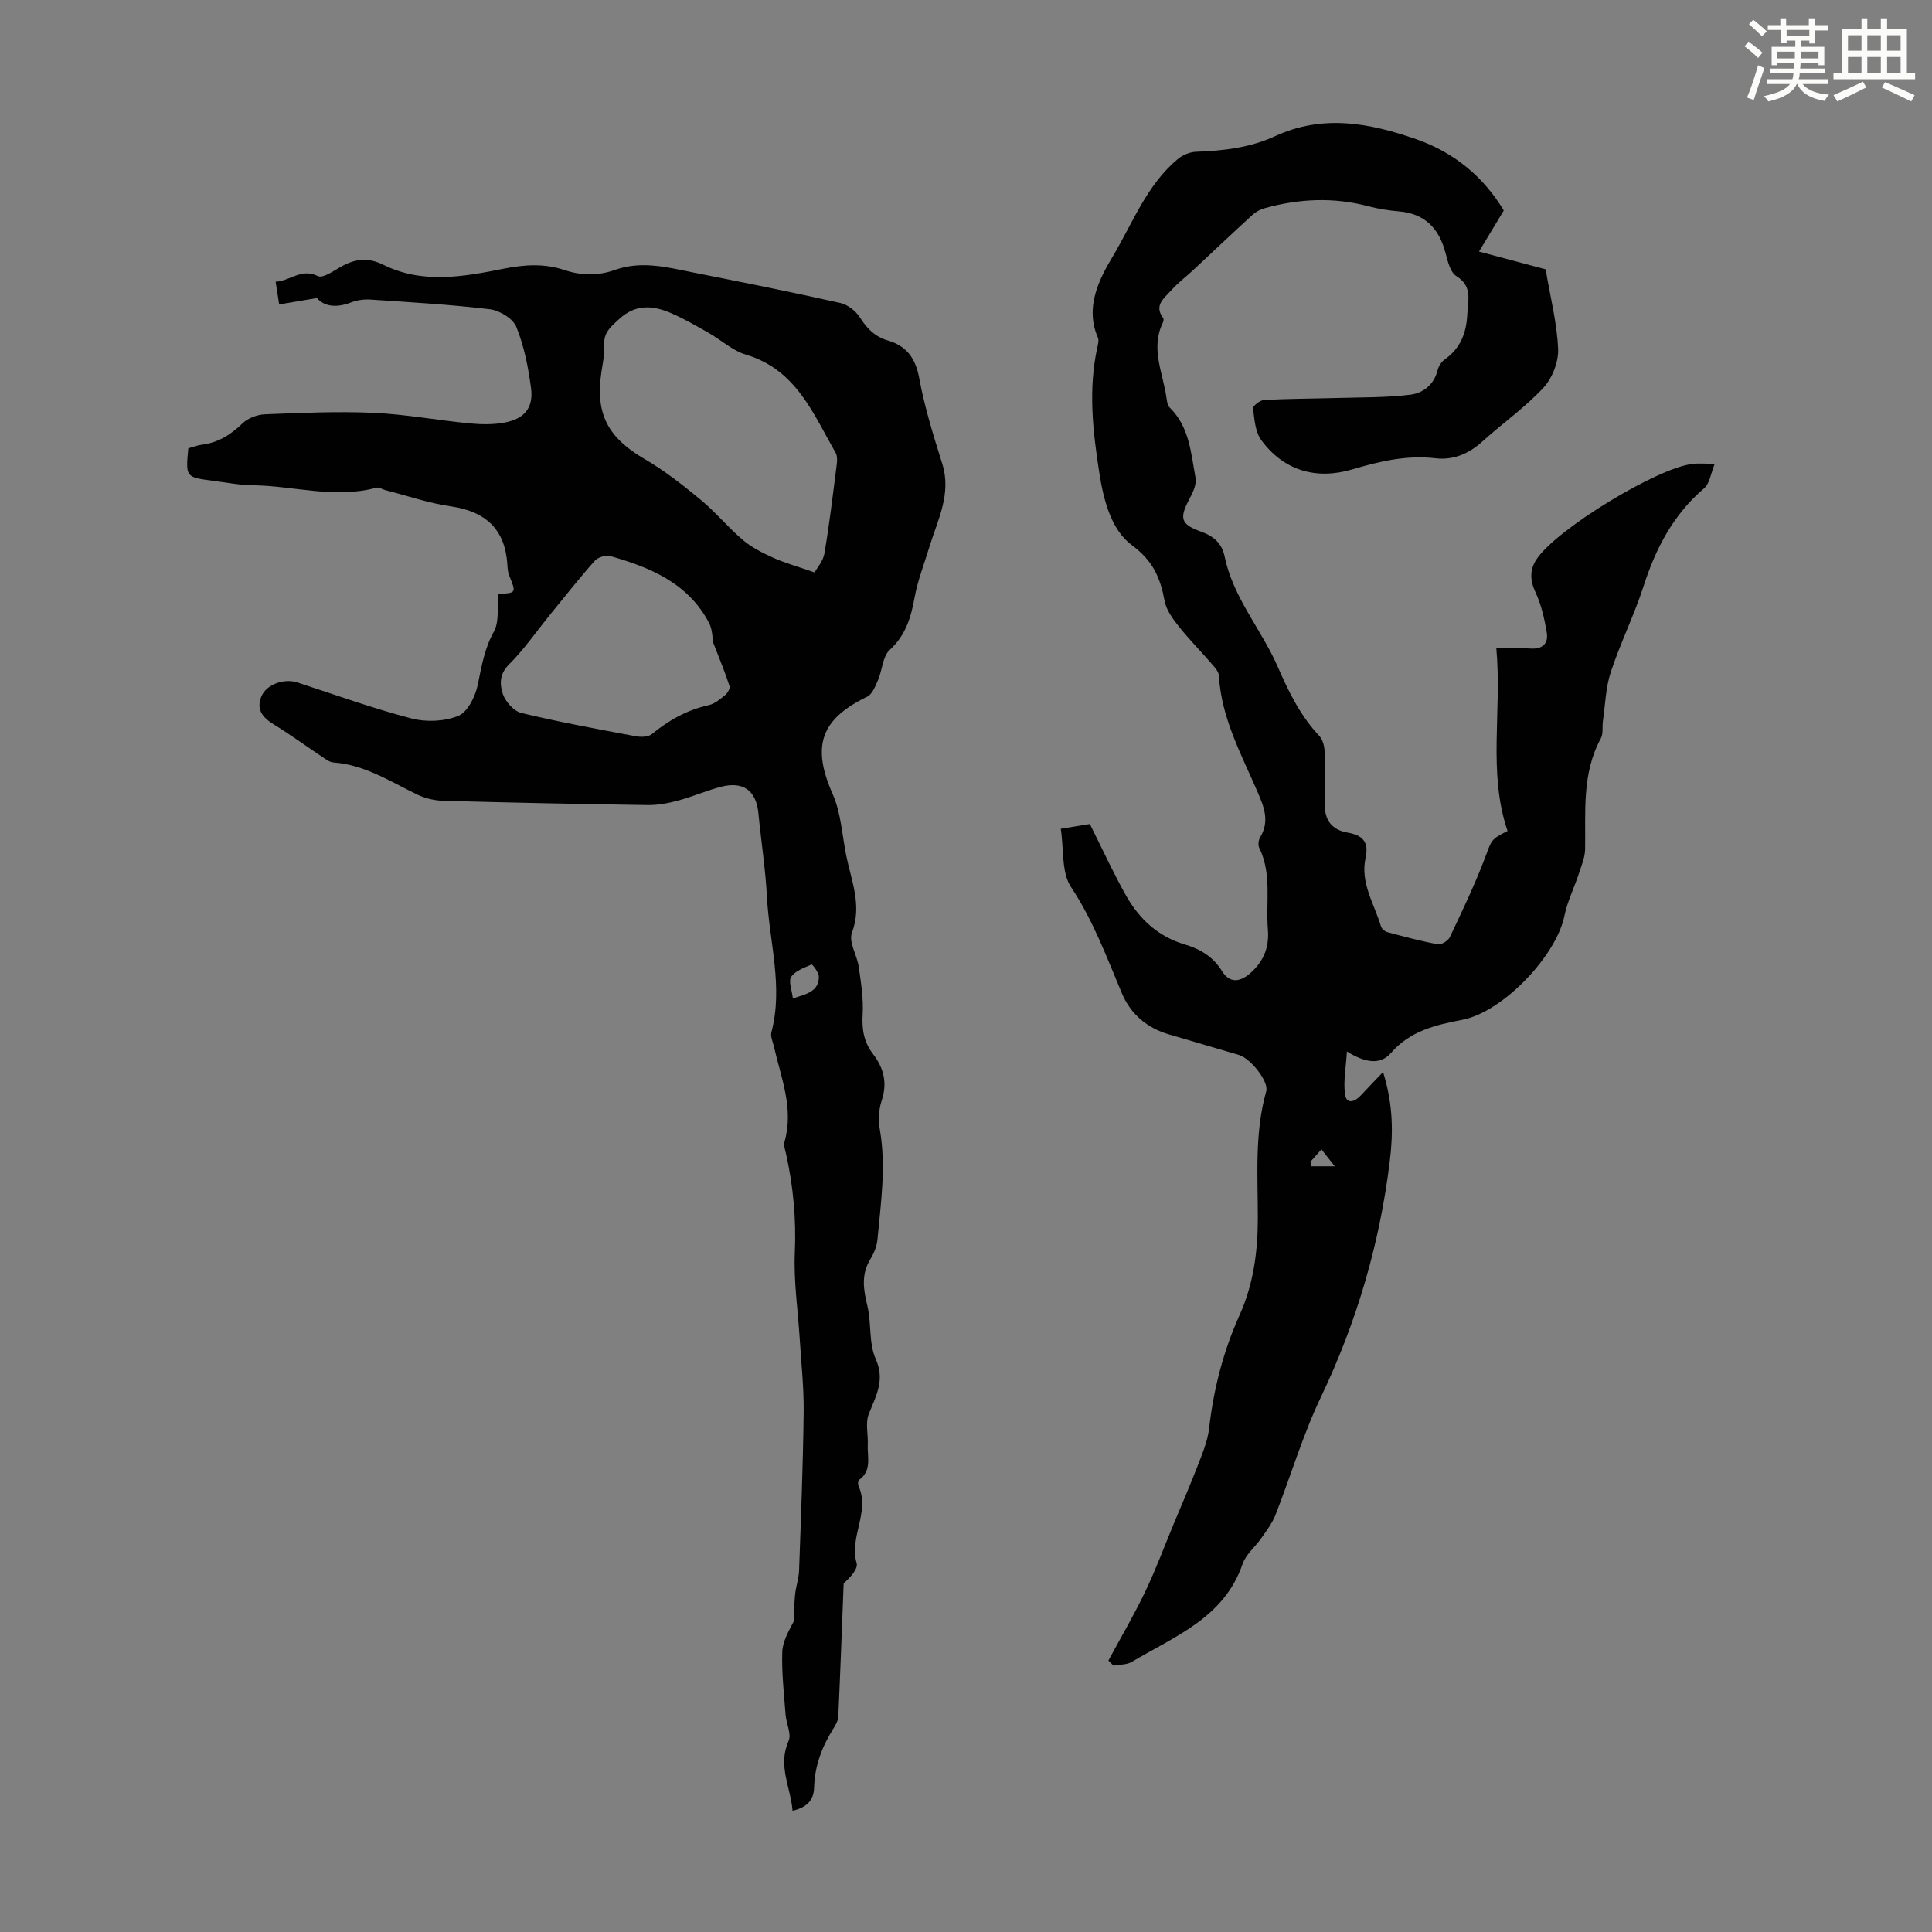
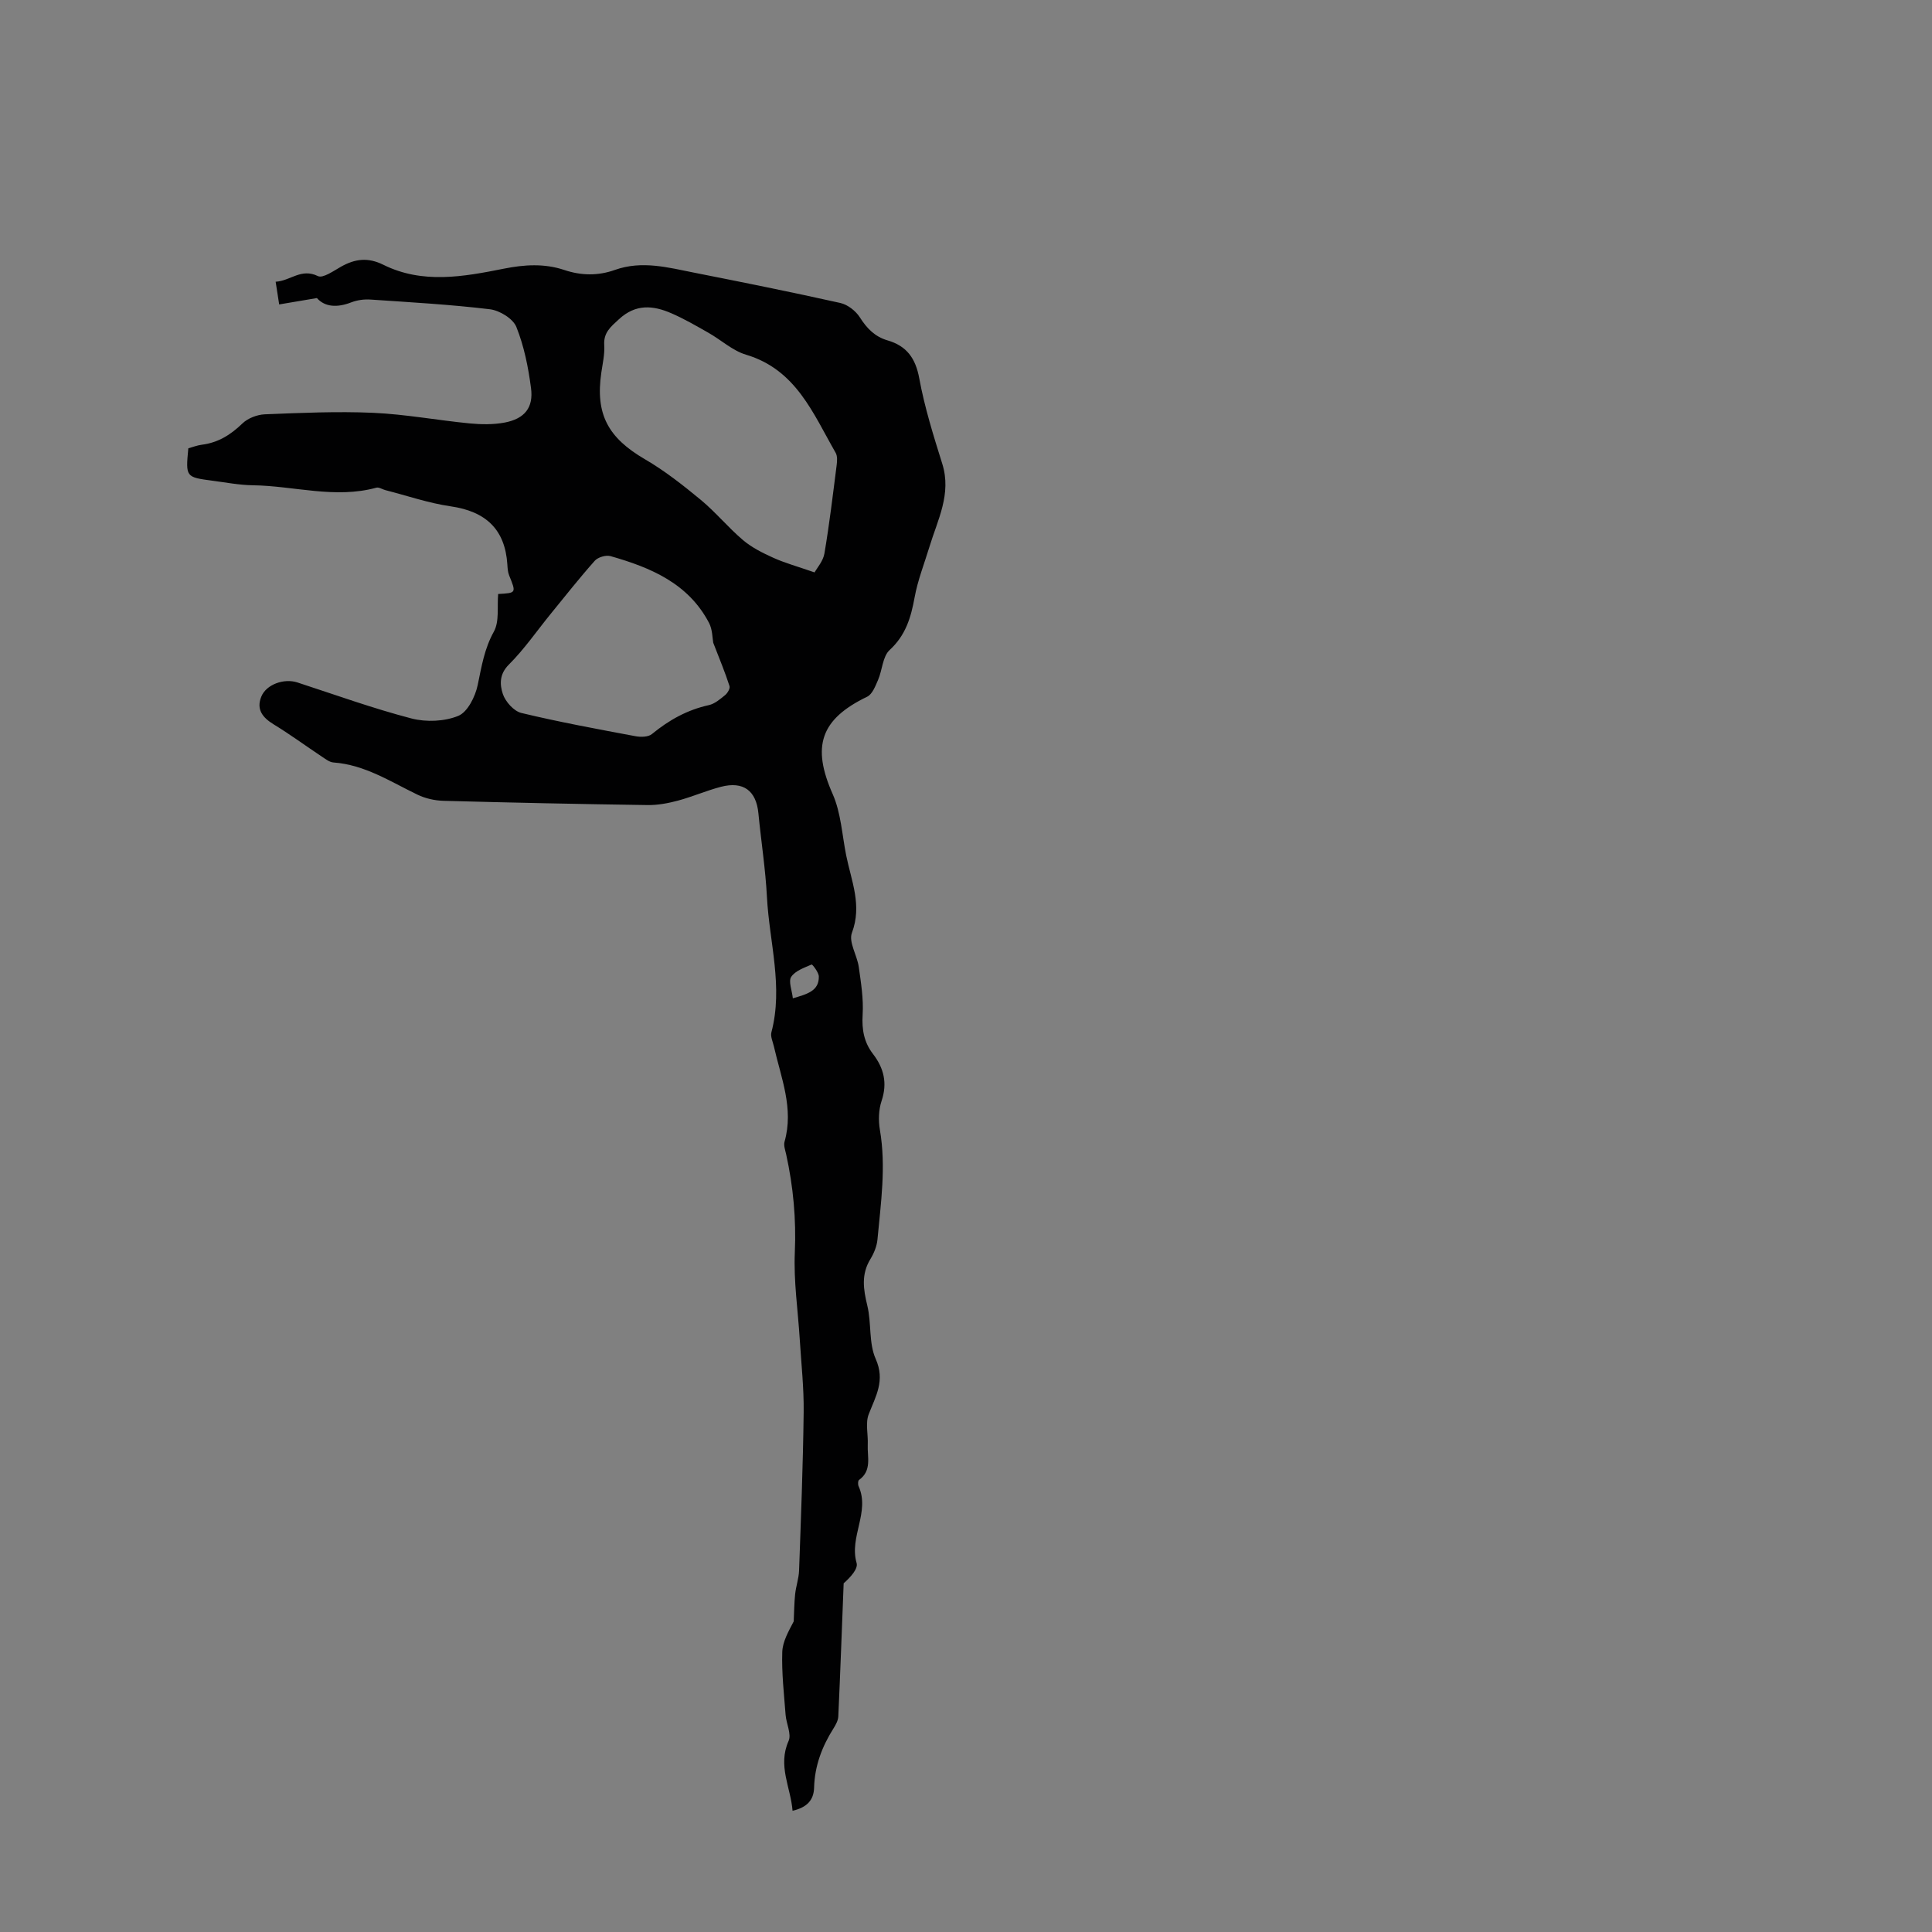
<svg xmlns="http://www.w3.org/2000/svg" enable-background="new 0 0 400 400" viewBox="0 0 400 400">
  <rect x="0" y="0" width="400" height="400" fill="#808080" stroke="none" />
-   <path d="m361.2 9.6.8-1c.9.7 1.9 1.4 2.9 2.3l-.9 1.1c-1-1-2-1.8-2.8-2.4zm.5 10.6c.9-2.1 1.6-4.3 2.3-6.7.4.2.8.4 1.3.6-.7 2.1-1.5 4.3-2.2 6.6zm.4-15.2.9-.9c1 .8 2 1.6 2.8 2.4l-1 1c-.9-.9-1.8-1.7-2.7-2.5zm12.5-1.2h1.2v1.4h2.7v1.1h-2.7v2.7h-1.2v-.6h-1.8v1.3h4.9v3.8h-1.2v-.5h-3.7c0 .4-.1.9-.1 1.2h5.1v1h-5.2c0 .5-.1.9-.2 1.2h6v1h-5.2c1.1 1.3 2.9 2 5.5 2.2-.4.4-.7.8-.9 1.3-2.9-.5-4.8-1.6-5.7-3.5h-.1c-.8 1.7-2.7 2.9-5.9 3.6-.2-.4-.6-.8-.9-1.1 2.8-.6 4.6-1.4 5.4-2.5h-4.8v-1h5.3c.1-.3.2-.7.2-1.2h-4.9v-1h5c0-.4 0-.8.1-1.2h-3.5v.5h-1.2v-3.8h4.9v-1.3h-1.8v.5h-1.2v-2.7h-2.7v-1h2.6v-1.4h1.2v1.4h4.7v-1.4zm-6.6 8.3h3.6c0-.4 0-.9 0-1.4h-3.6zm1.9-4.6h4.7v-1.3h-4.7zm6.6 3.2h-3.7v1.4h3.7z" fill="#fbfcfa" />
-   <path d="m385.3 3.8h1.3v2.2h2.8v-2.2h1.3v2.2h4.1v9.1h1.7v1.3h-16.9v-1.3h1.7v-9.1h4.1v-2.2zm.4 13.1.7 1.2c-1.8.9-3.8 1.9-6 2.9-.2-.4-.5-.8-.8-1.3 2.3-1 4.3-1.9 6.1-2.8zm-3.1-6.4h2.8v-3.2h-2.8zm0 4.6h2.8v-3.3h-2.8zm4-4.6h2.8v-3.2h-2.8zm0 4.6h2.8v-3.3h-2.8zm3.7 1.9c2.1.9 4.1 1.8 6.1 2.7l-.7 1.3c-2.2-1.1-4.2-2-6.1-2.9zm3.2-9.7h-2.8v3.2h2.8zm-2.8 7.8h2.8v-3.3h-2.8z" fill="#fbfcfa" />
  <g fill="#010102">
-     <path d="m229.48 343.8c2.56-4.74 5.29-9.4 7.62-14.26 2.16-4.5 3.9-9.21 5.82-13.84 1.71-4.11 3.49-8.2 5.09-12.35.95-2.47 2.02-5.01 2.32-7.6.93-8.17 2.94-15.99 6.32-23.5 2.84-6.32 3.76-13.03 3.77-19.95.01-8.82-.71-17.69 1.74-26.37.57-2.02-3.24-6.8-5.64-7.51-4.82-1.43-9.64-2.84-14.47-4.25-4.59-1.33-7.97-4.23-9.78-8.53-3.16-7.5-5.94-15.08-10.53-21.99-2.01-3.03-1.45-7.76-2.12-12.06 2.43-.4 4.58-.75 6.02-.98 2.65 5.27 4.89 10.22 7.56 14.92 2.72 4.79 6.61 8.39 12.1 10.01 3.16.93 5.84 2.51 7.7 5.51 1.61 2.59 3.79 2.35 6.07.25 2.66-2.47 3.72-5.27 3.43-8.9-.46-5.63.87-11.42-1.78-16.84-.29-.58-.17-1.63.18-2.21 2.01-3.32.81-6.27-.56-9.44-3.35-7.77-7.49-15.28-7.98-24.03-.05-.84-.86-1.72-1.48-2.43-2.26-2.62-4.71-5.09-6.86-7.8-1.23-1.55-2.55-3.36-2.9-5.23-.89-4.77-2.37-8.3-6.8-11.57-4.24-3.13-5.84-9.28-6.72-14.96-1.35-8.66-2.32-17.3-.4-26.01.14-.64.34-1.43.11-1.97-2.75-6.29.26-12.11 3.08-16.83 4.12-6.89 7.02-14.79 13.46-20.15 1.01-.84 2.51-1.47 3.8-1.51 5.63-.2 11.19-.85 16.32-3.22 9.92-4.58 19.61-2.75 29.3.64 7.91 2.77 13.93 7.85 18.07 14.74-1.72 2.84-3.3 5.47-5.13 8.5 5.14 1.37 9.91 2.64 13.8 3.68.99 5.89 2.37 11.18 2.58 16.52.11 2.67-1.22 6.04-3.06 8.02-3.79 4.07-8.44 7.33-12.59 11.08-2.83 2.56-6 3.94-9.77 3.5-5.93-.69-11.52.62-17.14 2.29-7.61 2.26-14.31.21-18.91-6.07-1.25-1.71-1.41-4.32-1.69-6.56-.06-.5 1.45-1.68 2.28-1.73 5-.27 10.01-.27 15.02-.41 5.09-.15 10.22-.06 15.26-.68 2.62-.32 4.91-2.05 5.65-5.08.2-.81.76-1.71 1.43-2.18 3.29-2.32 4.53-5.47 4.72-9.43.14-2.99 1.1-5.76-2.28-7.88-1.24-.78-1.77-3.02-2.21-4.7-1.32-5.1-4.21-8.22-9.68-8.69-2.11-.18-4.24-.51-6.28-1.05-7.21-1.92-14.36-1.59-21.48.39-.9.25-1.84.74-2.53 1.37-4.11 3.75-8.15 7.59-12.22 11.38-1.55 1.45-3.28 2.74-4.68 4.32-1.37 1.55-3.6 3.05-1.61 5.67.15.2.07.69-.07.97-2.62 5.39.09 10.51.78 15.73.09.64.23 1.44.65 1.85 4.08 4 4.4 9.42 5.34 14.53.24 1.3-.49 2.95-1.18 4.22-2.2 4.1-1.98 5.38 2.27 6.91 2.68.96 4.37 2.41 4.95 5.22 1.76 8.53 7.65 15.09 11.02 22.85 2.24 5.15 4.67 10.11 8.58 14.26.73.78 1.06 2.19 1.1 3.33.14 3.58.13 7.16.03 10.74-.09 3.35 1.47 5.36 4.67 5.92 3.08.54 4.52 1.85 3.77 5.23-1.14 5.15 1.78 9.52 3.18 14.18.15.51.82 1.08 1.36 1.22 3.45.93 6.92 1.86 10.43 2.5.73.13 2.11-.72 2.47-1.47 2.52-5.32 5.07-10.64 7.17-16.13 1.51-3.97 1.21-4.08 4.78-5.85-4.12-12.17-1.13-24.72-2.32-37.81 2.68 0 4.87-.12 7.04.03 2.51.18 3.78-1.01 3.4-3.31-.47-2.81-1.11-5.7-2.3-8.26-1.19-2.53-1.26-4.77.2-6.94 4.24-6.29 24.96-18.88 32.29-19.72 1.19-.14 2.41-.02 4.59-.02-.82 2-1.04 4.08-2.19 5.06-6.37 5.44-10 12.39-12.53 20.23-1.95 6.04-4.81 11.79-6.8 17.82-1.06 3.21-1.14 6.74-1.63 10.13-.18 1.21.1 2.64-.44 3.63-3.96 7.27-3.12 15.16-3.25 22.95-.03 1.69-.76 3.4-1.3 5.05-.96 2.93-2.38 5.75-2.99 8.75-1.7 8.31-12.77 19.88-21.1 21.49-5.52 1.07-10.8 2.26-14.79 6.86-2.3 2.64-5.45 1.97-9.14-.29-.19 3.39-.78 6.24-.37 8.93.31 2.06 2 1.51 3.21.21 1.34-1.45 2.72-2.87 4.65-4.89 2.15 6.9 2.09 12.8 1.37 18.63-2.09 16.98-6.83 33.17-14.24 48.67-3.74 7.83-6.22 16.27-9.4 24.38-.67 1.72-1.85 3.26-2.92 4.8-1.27 1.83-3.22 3.38-3.9 5.38-3.83 11.15-14.04 14.96-22.93 20.26-1.05.63-2.52.53-3.8.78-.37-.37-.71-.71-1.05-1.05zm44.11-105.84c-.89 1-1.59 1.79-2.28 2.57.06.31.11.62.17.94h4.87c-1.21-1.53-1.81-2.29-2.76-3.51z" />
    <path d="m65.61 61.71c-3.11.53-5.39.91-7.81 1.32-.29-1.91-.48-3.09-.73-4.7 3.05-.17 5.27-2.87 8.75-1.17 1.04.51 3.26-1.09 4.81-1.96 2.89-1.61 5.53-1.97 8.74-.38 8.1 4.02 16.57 2.48 24.93.81 4.24-.85 8.4-1.12 12.54.27 3.51 1.18 7.02 1.22 10.48-.02 5.59-1.99 11.04-.49 16.48.59 10.08 1.99 20.16 4.02 30.19 6.26 1.52.34 3.18 1.64 4.03 2.97 1.45 2.29 3.12 4.01 5.73 4.77 3.95 1.15 5.8 3.67 6.57 7.85 1.1 5.99 2.94 11.87 4.77 17.71 1.95 6.24-.96 11.58-2.66 17.18-1.06 3.48-2.42 6.91-3.07 10.47-.76 4.17-1.84 7.84-5.17 10.9-1.46 1.34-1.51 4.15-2.4 6.2-.55 1.27-1.19 2.96-2.26 3.47-9.7 4.68-11.5 10.3-7.13 20.16 1.72 3.89 1.94 8.46 2.8 12.72 1.06 5.26 3.33 10.3 1.18 16-.72 1.9 1.08 4.66 1.42 7.07.46 3.27 1 6.6.8 9.87-.19 3.09.28 5.72 2.15 8.15 2.25 2.93 3.01 6.03 1.77 9.72-.61 1.83-.68 4.03-.35 5.96 1.31 7.63.2 15.17-.5 22.72-.13 1.4-.73 2.86-1.47 4.07-1.93 3.16-1.45 6.25-.63 9.63.88 3.61.27 7.74 1.73 11.02 2.01 4.51.01 7.7-1.44 11.46-.72 1.85-.1 4.19-.2 6.3-.12 2.53.91 5.37-1.81 7.31-.23.16-.25.93-.09 1.29 2.42 5.34-1.98 10.49-.41 15.9.35 1.2-1.27 2.96-2.68 4.21-.36 9.19-.69 18.39-1.11 27.58-.04.83-.53 1.71-.99 2.45-2.38 3.76-3.9 7.77-4.02 12.27-.07 2.58-1.47 4.1-4.46 4.79-.38-4.86-3.12-9.31-.82-14.46.63-1.42-.48-3.57-.62-5.4-.33-4.33-.83-8.68-.69-13.01.07-2.2 1.35-4.36 2.37-6.34.09-1.87.1-3.74.29-5.59.17-1.66.76-3.29.82-4.94.39-10.94.82-21.89.95-32.83.06-5.01-.5-10.03-.81-15.05-.37-5.99-1.28-12.01-1.02-17.98.3-6.9-.32-13.6-1.79-20.29-.19-.87-.56-1.85-.34-2.63 1.96-6.89-.73-13.23-2.2-19.72-.22-.97-.75-2.06-.52-2.93 2.49-9.43-.43-18.67-.92-27.98-.3-5.8-1.21-11.57-1.77-17.36-.45-4.68-3.1-6.7-7.76-5.49-3.02.79-5.91 2.06-8.93 2.87-2.03.54-4.17.94-6.26.91-14.09-.2-28.17-.5-42.25-.88-1.82-.05-3.77-.49-5.4-1.28-5.62-2.71-10.9-6.19-17.39-6.66-.81-.06-1.62-.7-2.35-1.18-3.35-2.23-6.6-4.62-10.04-6.72-2.3-1.41-3.61-3.1-2.54-5.73 1.03-2.55 4.72-3.83 7.46-2.94 7.86 2.56 15.65 5.38 23.63 7.46 3.04.79 6.85.63 9.7-.54 1.93-.8 3.51-3.99 4.01-6.37.8-3.82 1.37-7.51 3.35-11.07 1.17-2.12.65-5.17.89-7.79 3.78-.21 3.75-.2 2.28-3.83-.29-.7-.33-1.53-.38-2.3-.47-7.22-4.43-10.97-11.73-12.02-4.57-.66-9.01-2.2-13.51-3.35-.64-.16-1.34-.66-1.88-.51-8.58 2.35-17.06-.39-25.58-.5-2.78-.04-5.56-.58-8.33-.94-5.58-.74-5.58-.75-5.02-6.71.87-.24 1.81-.62 2.77-.74 3.37-.42 5.98-2.04 8.41-4.39 1.13-1.1 3.05-1.84 4.64-1.91 7.49-.3 15-.64 22.48-.31 6.66.3 13.28 1.54 19.93 2.19 2.41.23 4.94.27 7.3-.18 4.09-.79 5.96-3.08 5.42-7.13-.56-4.29-1.43-8.66-3.03-12.65-.69-1.73-3.47-3.43-5.48-3.67-8.21-.99-16.49-1.45-24.74-2.01-1.3-.09-2.73.11-3.94.57-2.9 1.14-5.48 1-7.14-.88zm103.04 56.8c.51-.93 1.78-2.35 2.04-3.93 1.03-6.06 1.75-12.17 2.53-18.27.11-.85.18-1.89-.21-2.57-4.67-8.12-8.18-17.21-18.54-20.3-2.8-.83-5.17-3.06-7.79-4.54-2.52-1.43-5.04-2.9-7.7-4.05-3.76-1.63-7.35-1.97-10.82 1.23-1.73 1.59-3.23 2.77-3.06 5.39.12 1.87-.33 3.78-.6 5.66-1.27 8.64 1.4 13.51 9.02 17.95 4.11 2.39 7.9 5.38 11.58 8.42 3.09 2.56 5.67 5.73 8.74 8.33 1.82 1.54 4.07 2.66 6.26 3.65 2.37 1.07 4.91 1.77 8.55 3.03zm-20.98 14.57c-.18-.91-.14-2.71-.87-4.11-4.3-8.21-12.1-11.47-20.4-13.83-.94-.27-2.59.22-3.25.95-3.17 3.56-6.12 7.31-9.13 11-2.87 3.52-5.47 7.32-8.67 10.51-2.02 2.01-1.87 4.19-1.24 6.09.54 1.6 2.28 3.55 3.83 3.92 7.81 1.88 15.72 3.33 23.61 4.81 1.1.21 2.66.19 3.42-.44 3.51-2.88 7.3-5.01 11.78-5.99 1.23-.27 2.36-1.25 3.38-2.08.5-.41 1.07-1.38.91-1.86-.91-2.83-2.06-5.59-3.37-8.97zm16.48 73.61c3.03-.89 5.41-1.53 5.38-4.5-.01-.88-1.35-2.56-1.49-2.5-1.53.67-3.4 1.3-4.23 2.56-.61.93.16 2.77.34 4.44z" />
  </g>
</svg>